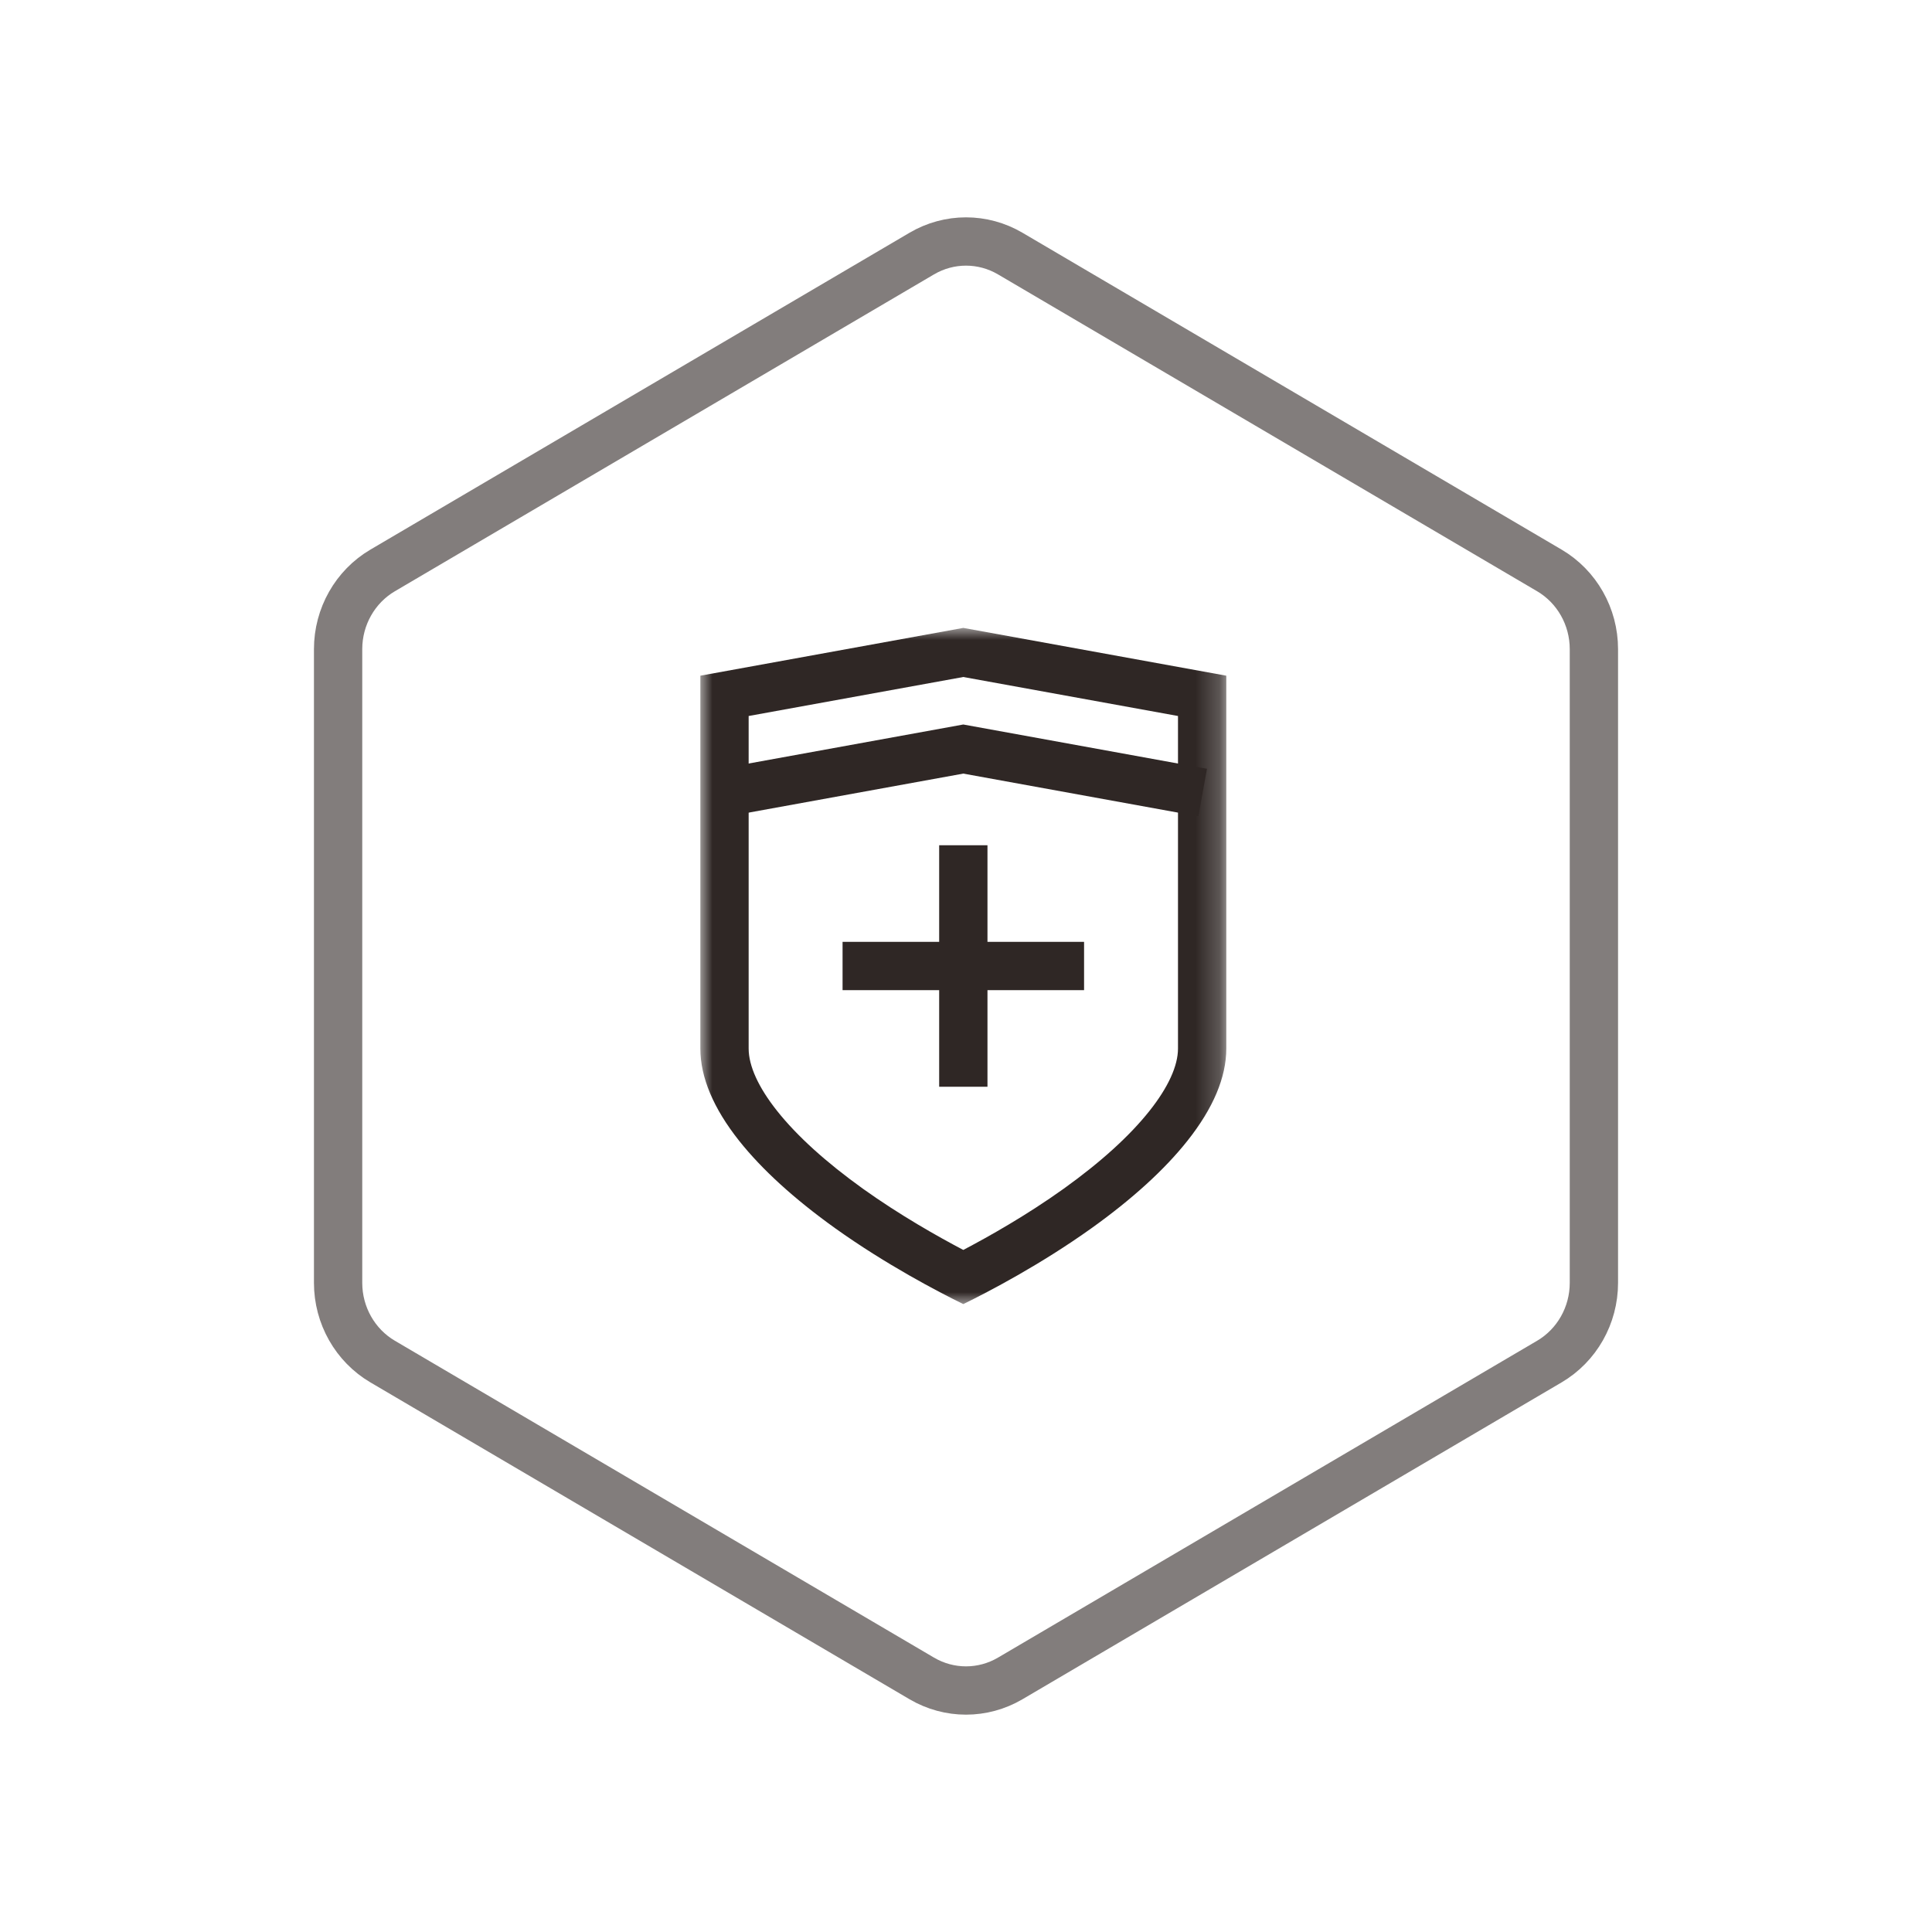
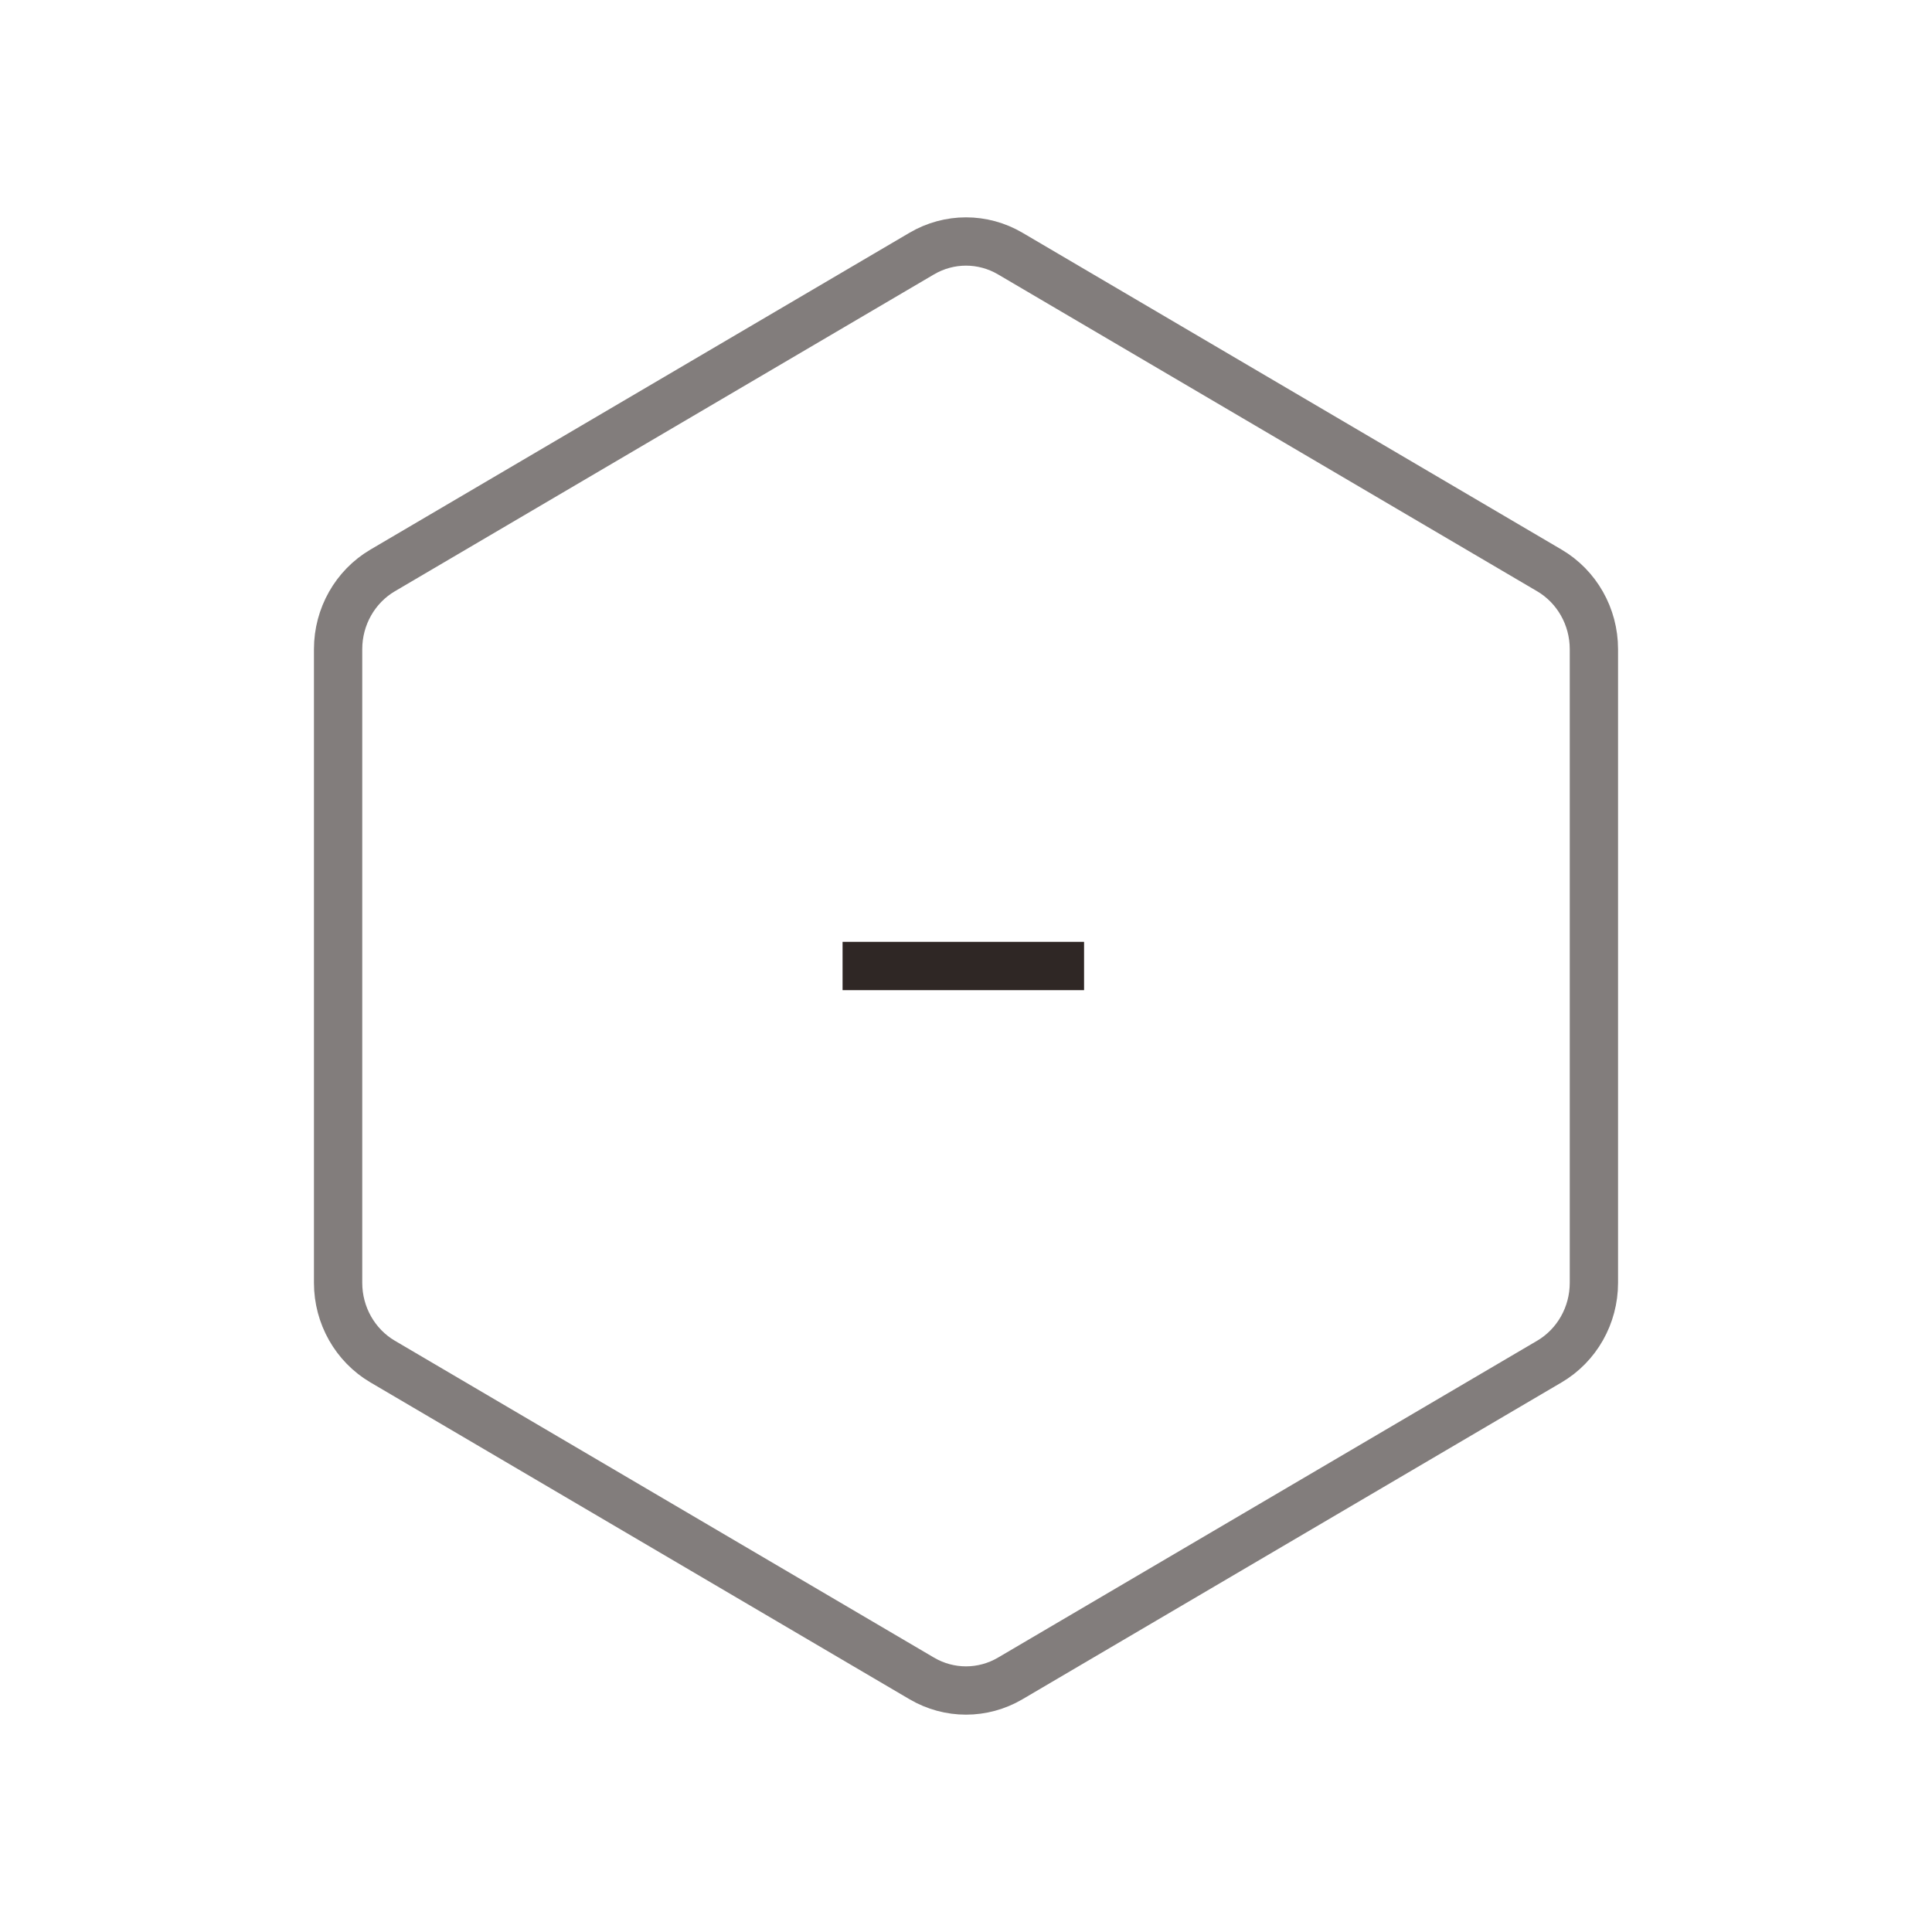
<svg xmlns="http://www.w3.org/2000/svg" xmlns:xlink="http://www.w3.org/1999/xlink" width="80px" height="80px" viewBox="0 0 80 80" version="1.1">
  <title>CAZSFW_HX_gxqx</title>
  <desc>Created with Sketch.</desc>
  <defs>
    <polygon id="path-1" points="0 0 21.778 0 21.778 28 0 28" />
  </defs>
  <g id="Page-1" stroke="none" stroke-width="1" fill="none" fill-rule="evenodd">
    <g id="CA证书" transform="translate(-1327, -719)">
      <g id="核心价值" transform="translate(360, 617)">
        <g id="高安全性" transform="translate(813, 102)">
          <g id="Group-9-Copy" transform="translate(154, 0)">
            <path d="M41.832,10.5 C40.697,9.833 39.303,9.833 38.168,10.5 L15.845,23.62 C14.705,24.29 14,25.533 14,26.88 L14,53.12 C14,54.467 14.705,55.71 15.845,56.38 L38.168,69.5 C39.303,70.167 40.697,70.167 41.832,69.5 L64.155,56.38 C65.295,55.71 66,54.467 66,53.12 L66,26.88 C66,25.533 65.295,24.29 64.155,23.62 L41.832,10.5 Z" id="Polygon-Copy" stroke="#827D7C" stroke-width="2" />
            <g id="Page-1" transform="translate(29, 26)">
              <g id="Group-3">
                <mask id="mask-2" fill="white">
                  <use xlink:href="#path-1" />
                </mask>
                <g id="Clip-2" />
-                 <path d="M10.888,0 L-0,1.979 L-0,17.419 C-0,18.607 0.539,19.891 1.604,21.235 C2.548,22.424 3.885,23.642 5.577,24.855 C7.689,26.364 9.843,27.488 10.888,28 C11.935,27.488 14.088,26.365 16.2,24.855 C17.893,23.643 19.228,22.425 20.171,21.235 C21.238,19.889 21.778,18.607 21.778,17.419 L21.778,1.979 L10.888,0 Z M10.888,2.033 L19.778,3.648 L19.778,17.419 C19.778,18.133 19.372,19.023 18.604,19.992 C17.775,21.038 16.574,22.127 15.037,23.228 C13.504,24.324 11.933,25.209 10.888,25.757 C9.843,25.208 8.272,24.322 6.742,23.23 C5.201,22.125 3.998,21.035 3.172,19.993 C2.405,19.026 2,18.136 2,17.419 L2,3.648 L10.888,2.033 Z" id="Fill-1" fill="#2F2725" mask="url(#mask-2)" />
              </g>
-               <polygon id="Fill-4" fill="#2F2725" points="20.621 7.802 10.888 6.033 1.333 7.77 0.975 5.802 10.888 4 20.978 5.834" />
              <path d="M5.889,14 L15.889,14" id="Stroke-6" stroke="#2F2725" stroke-width="2" />
-               <path d="M10.889,19 L10.889,9" id="Stroke-8" stroke="#2F2725" stroke-width="2" />
            </g>
          </g>
        </g>
      </g>
    </g>
  </g>
</svg>